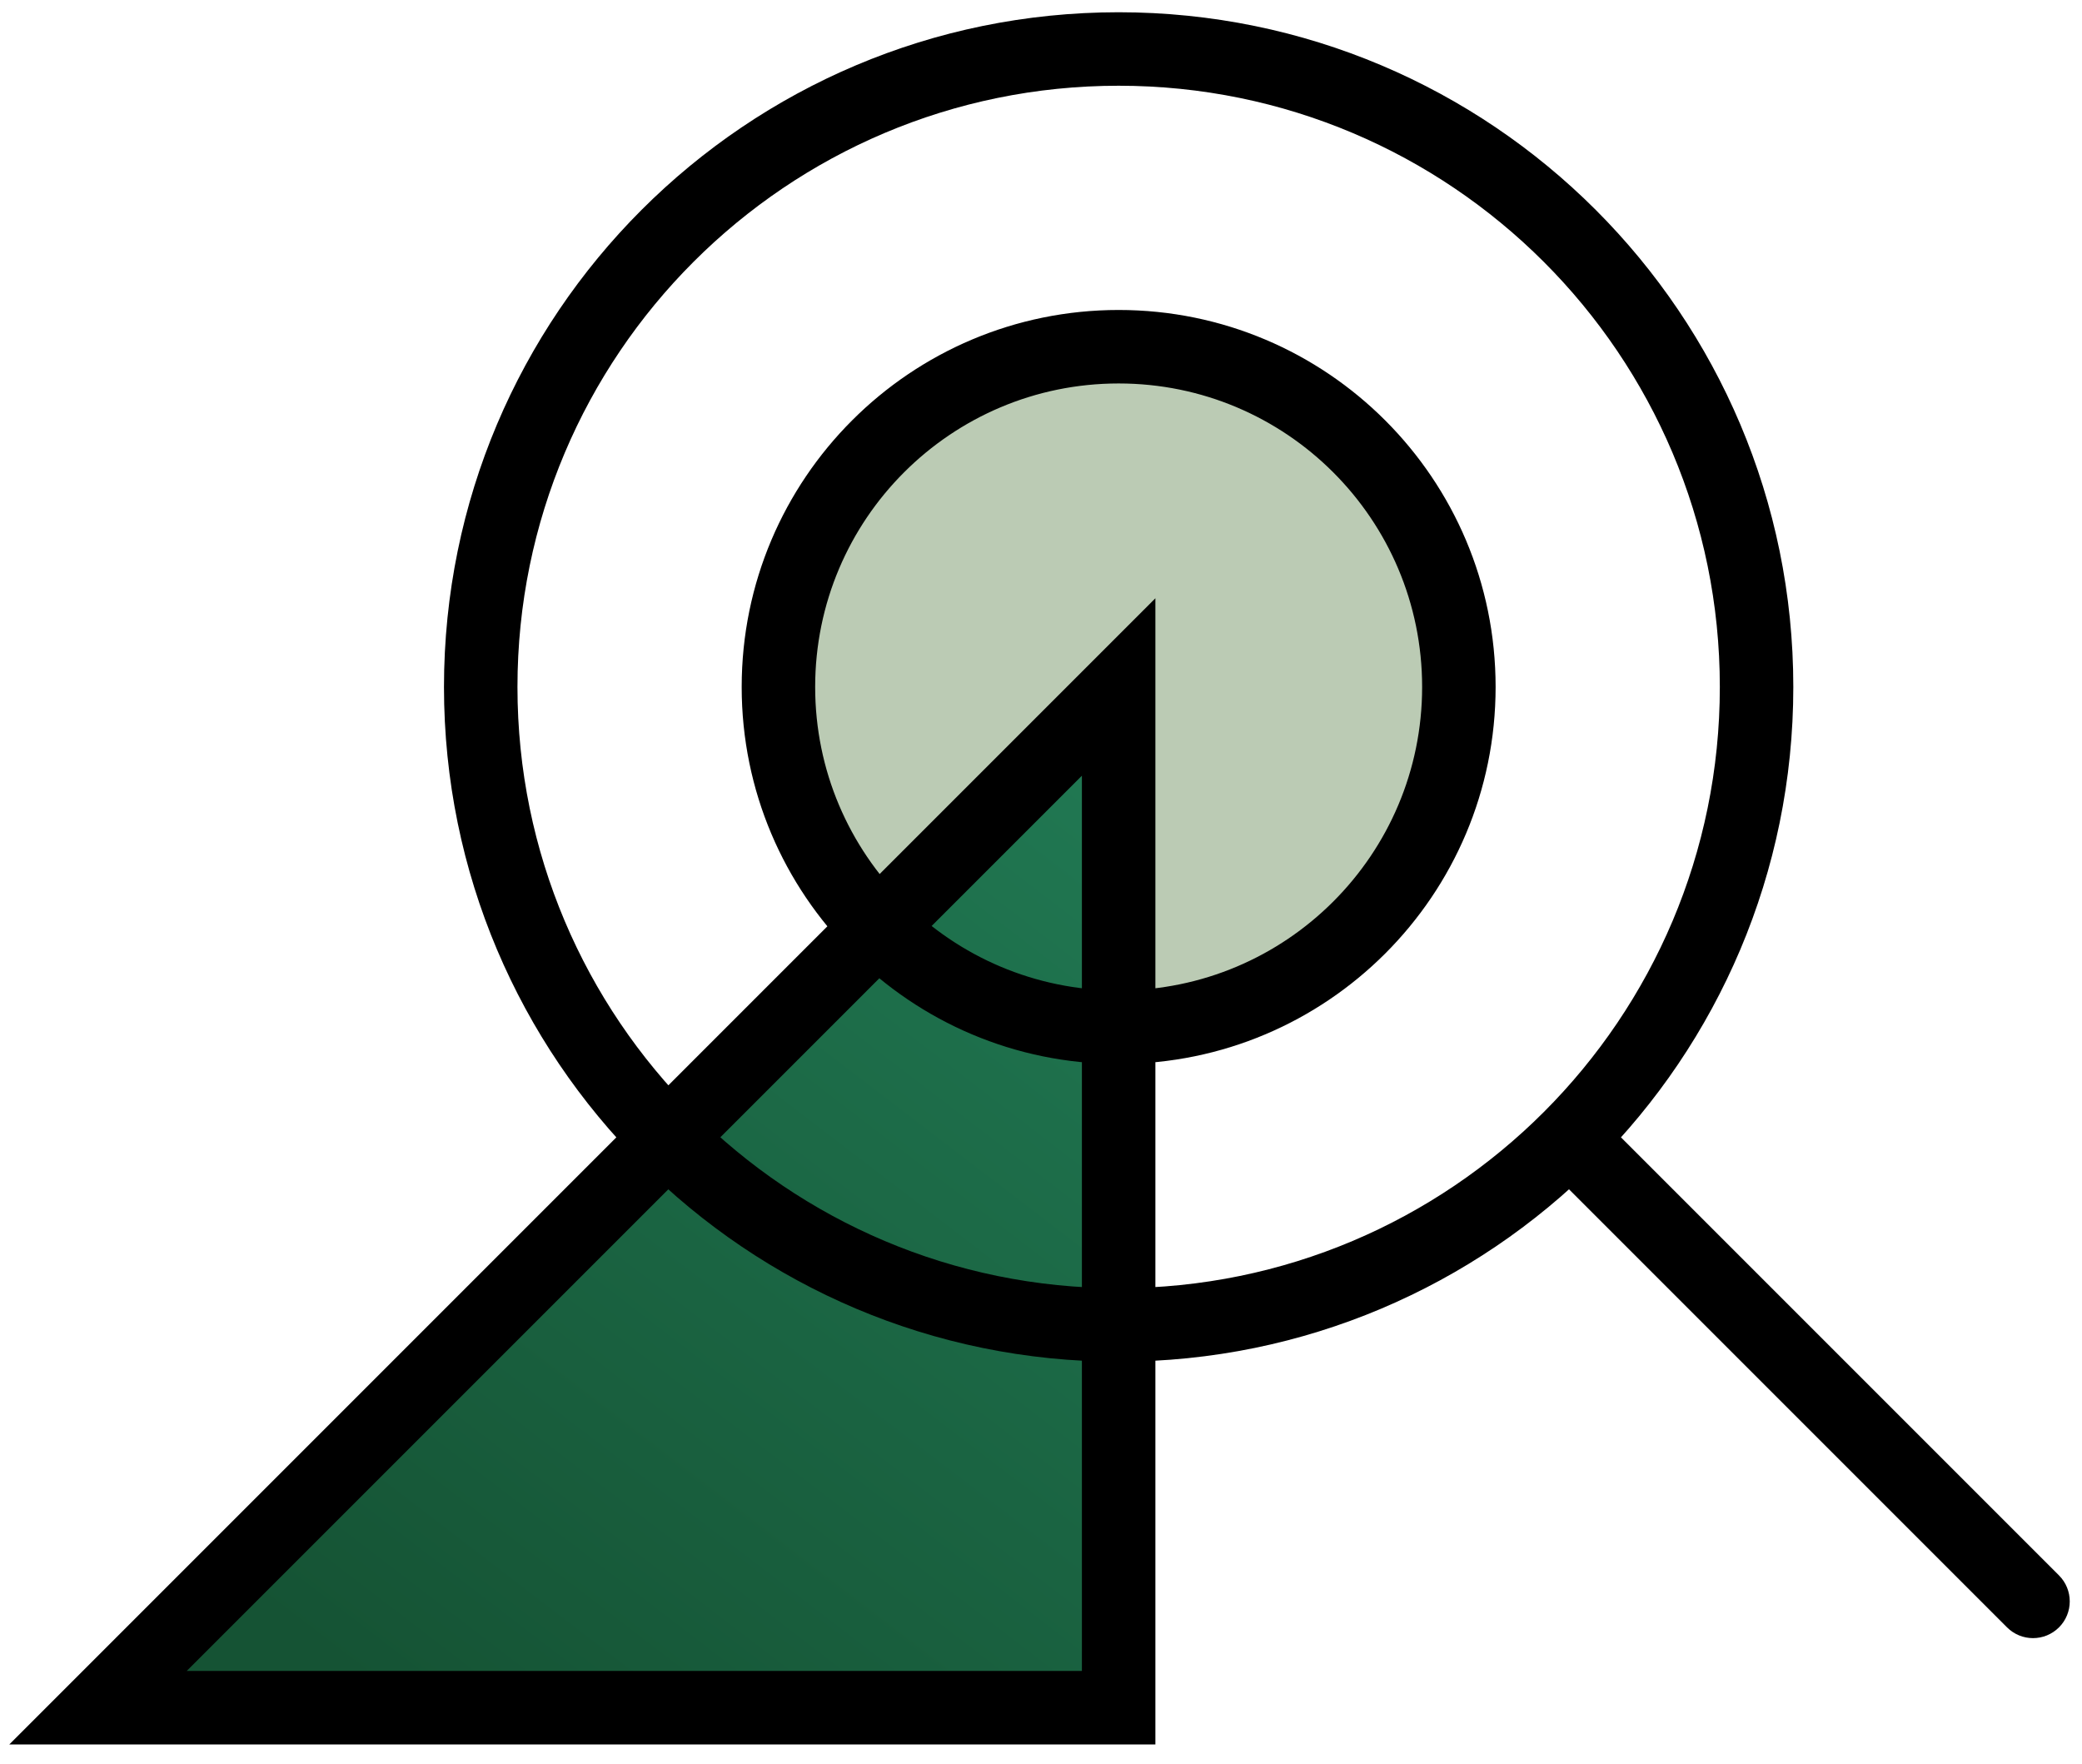
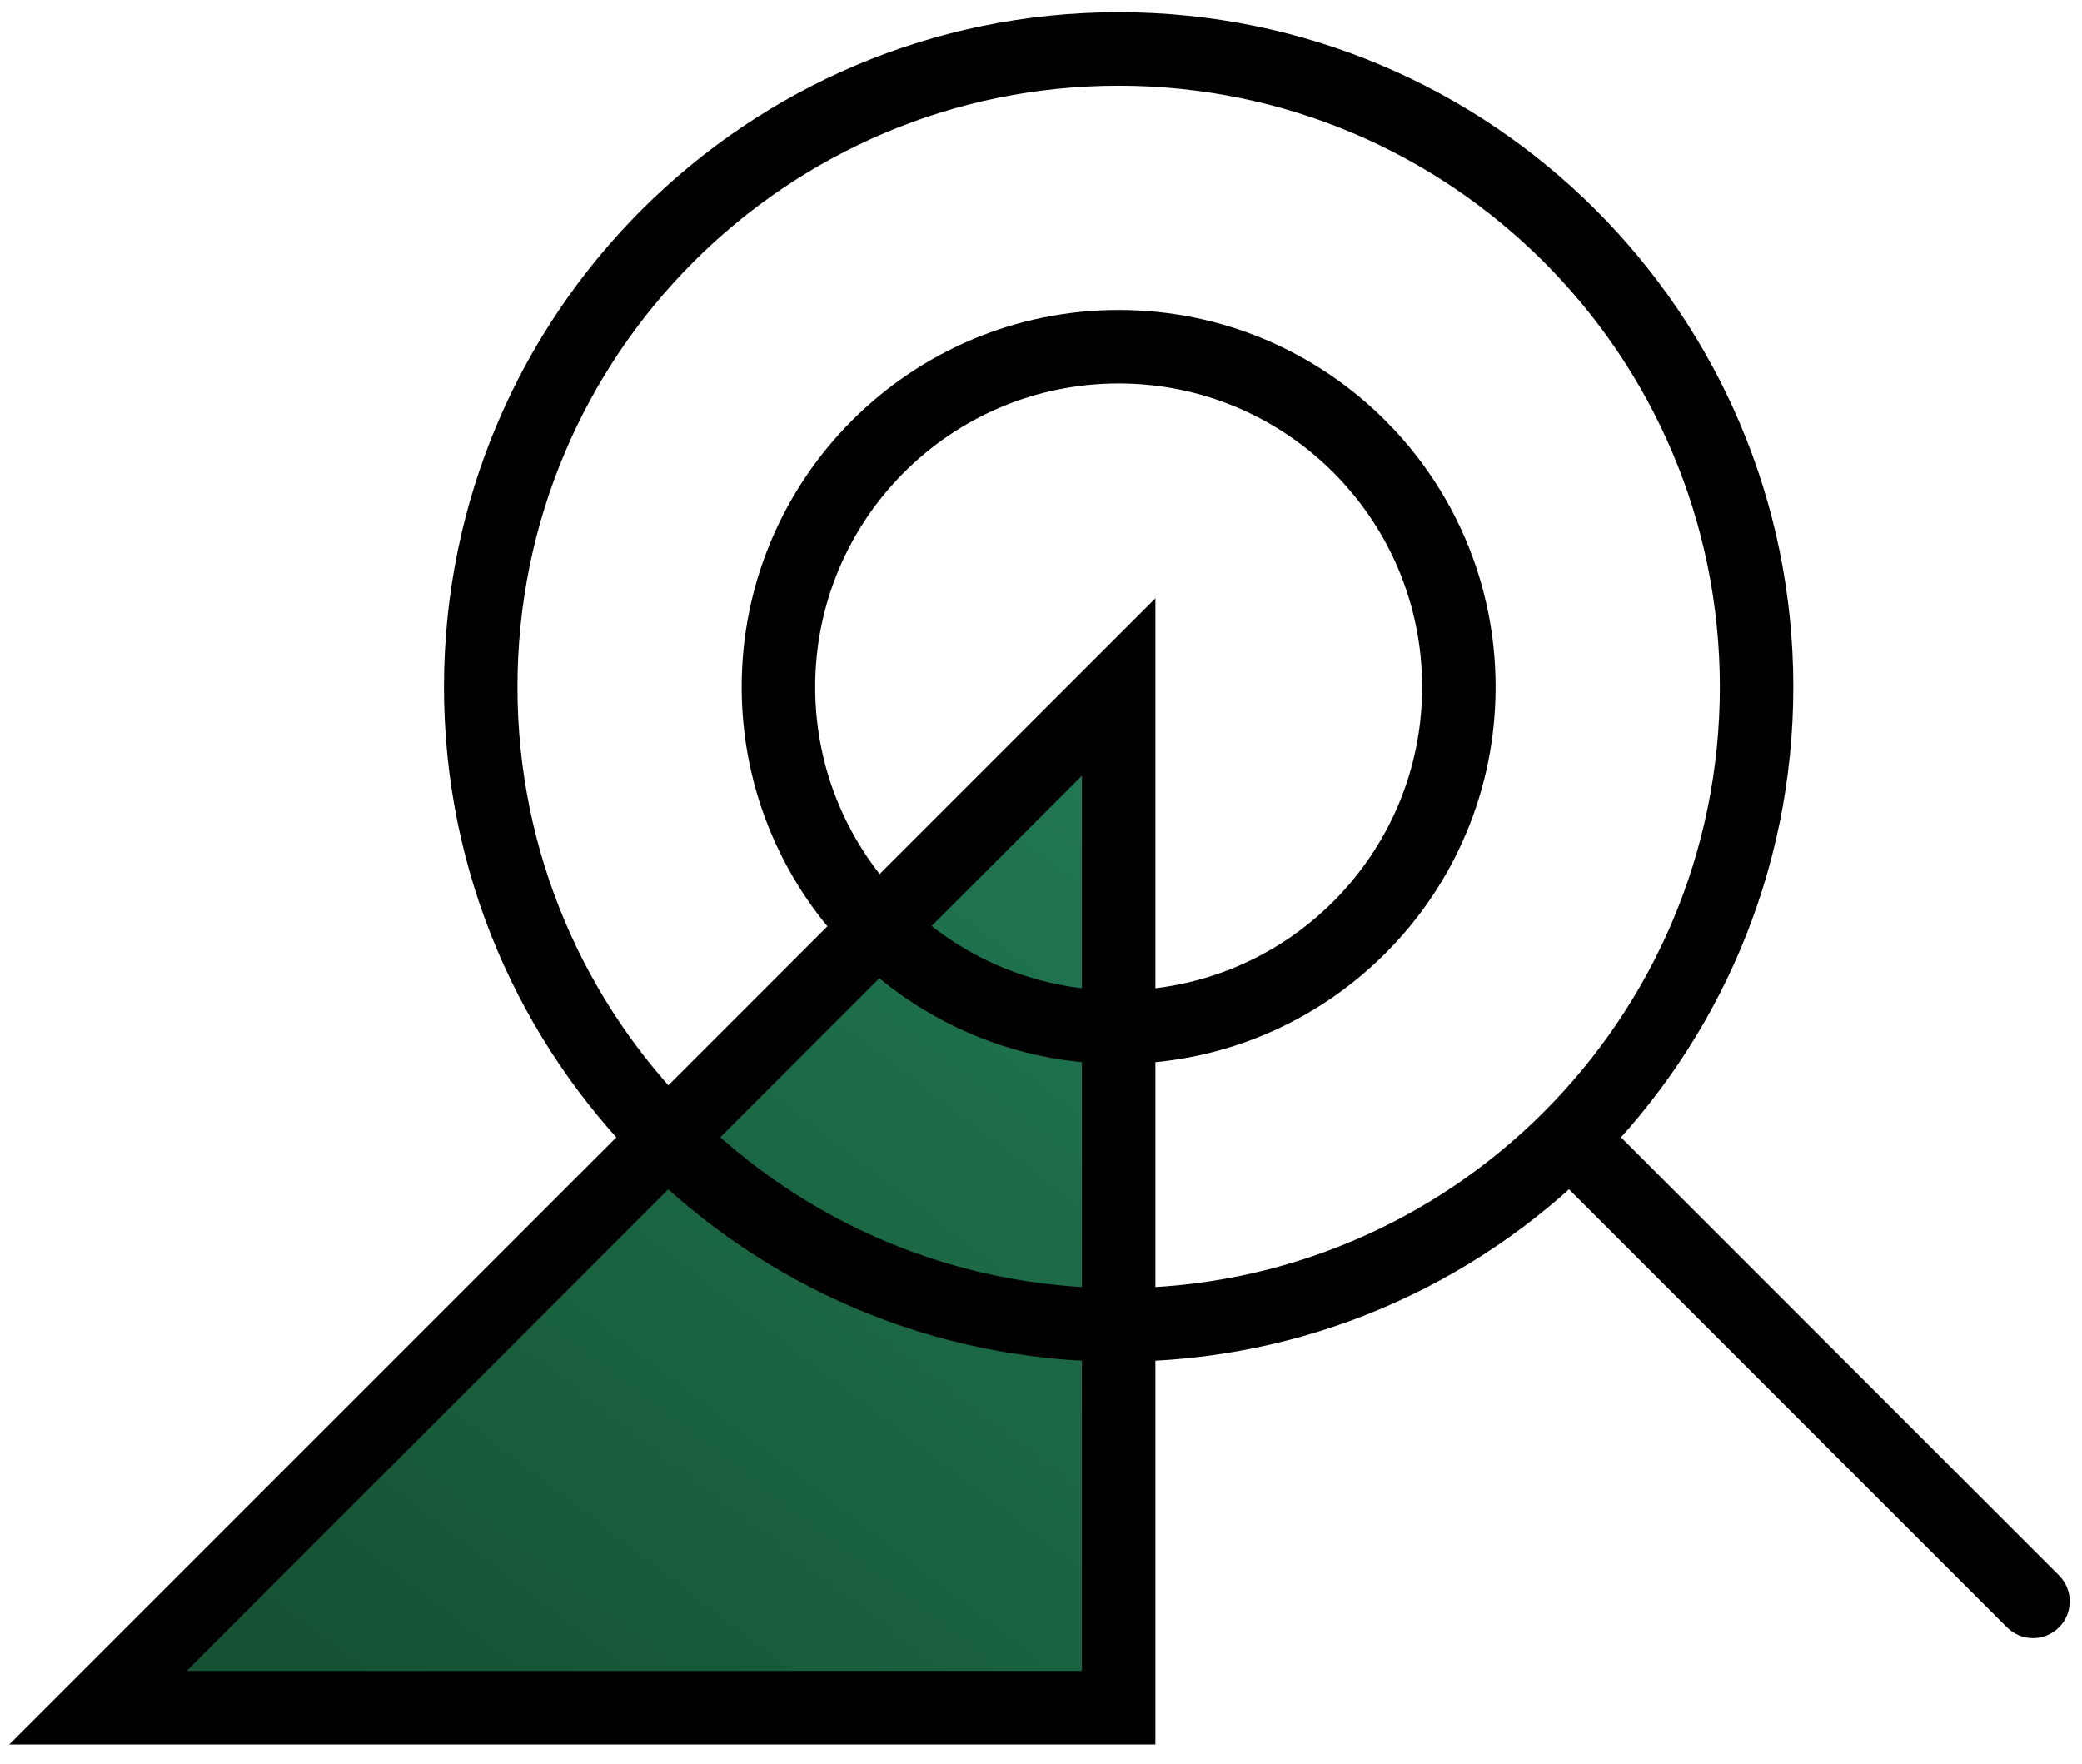
<svg xmlns="http://www.w3.org/2000/svg" fill="none" height="100%" overflow="visible" preserveAspectRatio="none" style="display: block;" viewBox="0 0 85 72" width="100%">
  <g id="Vector">
-     <path d="M59.56 28.044C59.56 35.715 53.342 41.934 45.67 41.934C37.999 41.934 31.78 35.715 31.78 28.044C31.78 20.373 37.999 14.154 45.67 14.154C53.342 14.154 59.56 20.373 59.56 28.044Z" fill="#BBCBB4" />
    <path d="M45.67 28.044V69.714H4L45.67 28.044Z" fill="url(#paint0_linear_0_243)" />
    <path d="M45.67 28.044H47.17V24.423L44.61 26.983L45.67 28.044ZM45.67 69.714V71.214H47.17V69.714H45.67ZM4 69.714L2.939 68.654L0.379 71.214H4V69.714ZM81.939 66.434C82.525 67.02 83.475 67.02 84.061 66.434C84.646 65.849 84.646 64.899 84.061 64.313L81.939 66.434ZM59.56 28.044H58.06C58.06 34.887 52.513 40.434 45.67 40.434V41.934V43.434C54.17 43.434 61.06 36.544 61.06 28.044H59.56ZM45.67 41.934V40.434C38.828 40.434 33.28 34.887 33.28 28.044H31.78H30.28C30.28 36.544 37.171 43.434 45.67 43.434V41.934ZM31.78 28.044H33.28C33.28 21.201 38.828 15.654 45.67 15.654V14.154V12.654C37.171 12.654 30.28 19.544 30.28 28.044H31.78ZM45.67 14.154V15.654C52.513 15.654 58.06 21.201 58.06 28.044H59.56H61.06C61.06 19.544 54.17 12.654 45.67 12.654V14.154ZM45.67 28.044H44.17V69.714H45.67H47.17V28.044H45.67ZM45.67 69.714V68.214H4V69.714V71.214H45.67V69.714ZM4 69.714L5.061 70.775L46.731 29.105L45.67 28.044L44.61 26.983L2.939 68.654L4 69.714ZM71.714 28.044H70.214C70.214 41.599 59.226 52.588 45.67 52.588V54.088V55.588C60.882 55.588 73.214 43.256 73.214 28.044H71.714ZM45.67 54.088V52.588C32.115 52.588 21.126 41.599 21.126 28.044H19.626H18.126C18.126 43.256 30.458 55.588 45.67 55.588V54.088ZM19.626 28.044H21.126C21.126 14.489 32.115 3.5 45.67 3.5V2V0.5C30.458 0.5 18.126 12.832 18.126 28.044H19.626ZM45.67 2V3.5C59.226 3.5 70.214 14.489 70.214 28.044H71.714H73.214C73.214 12.832 60.882 0.5 45.67 0.5V2ZM83 65.374L84.061 64.313L65.83 46.082L64.769 47.143L63.709 48.203L81.939 66.434L83 65.374Z" fill="black" />
  </g>
  <defs>
    <linearGradient gradientUnits="userSpaceOnUse" id="paint0_linear_0_243" x1="68.893" x2="19.55" y1="8.046" y2="72.466">
      <stop stop-color="#289167" />
      <stop offset="1" stop-color="#155334" />
    </linearGradient>
  </defs>
</svg>